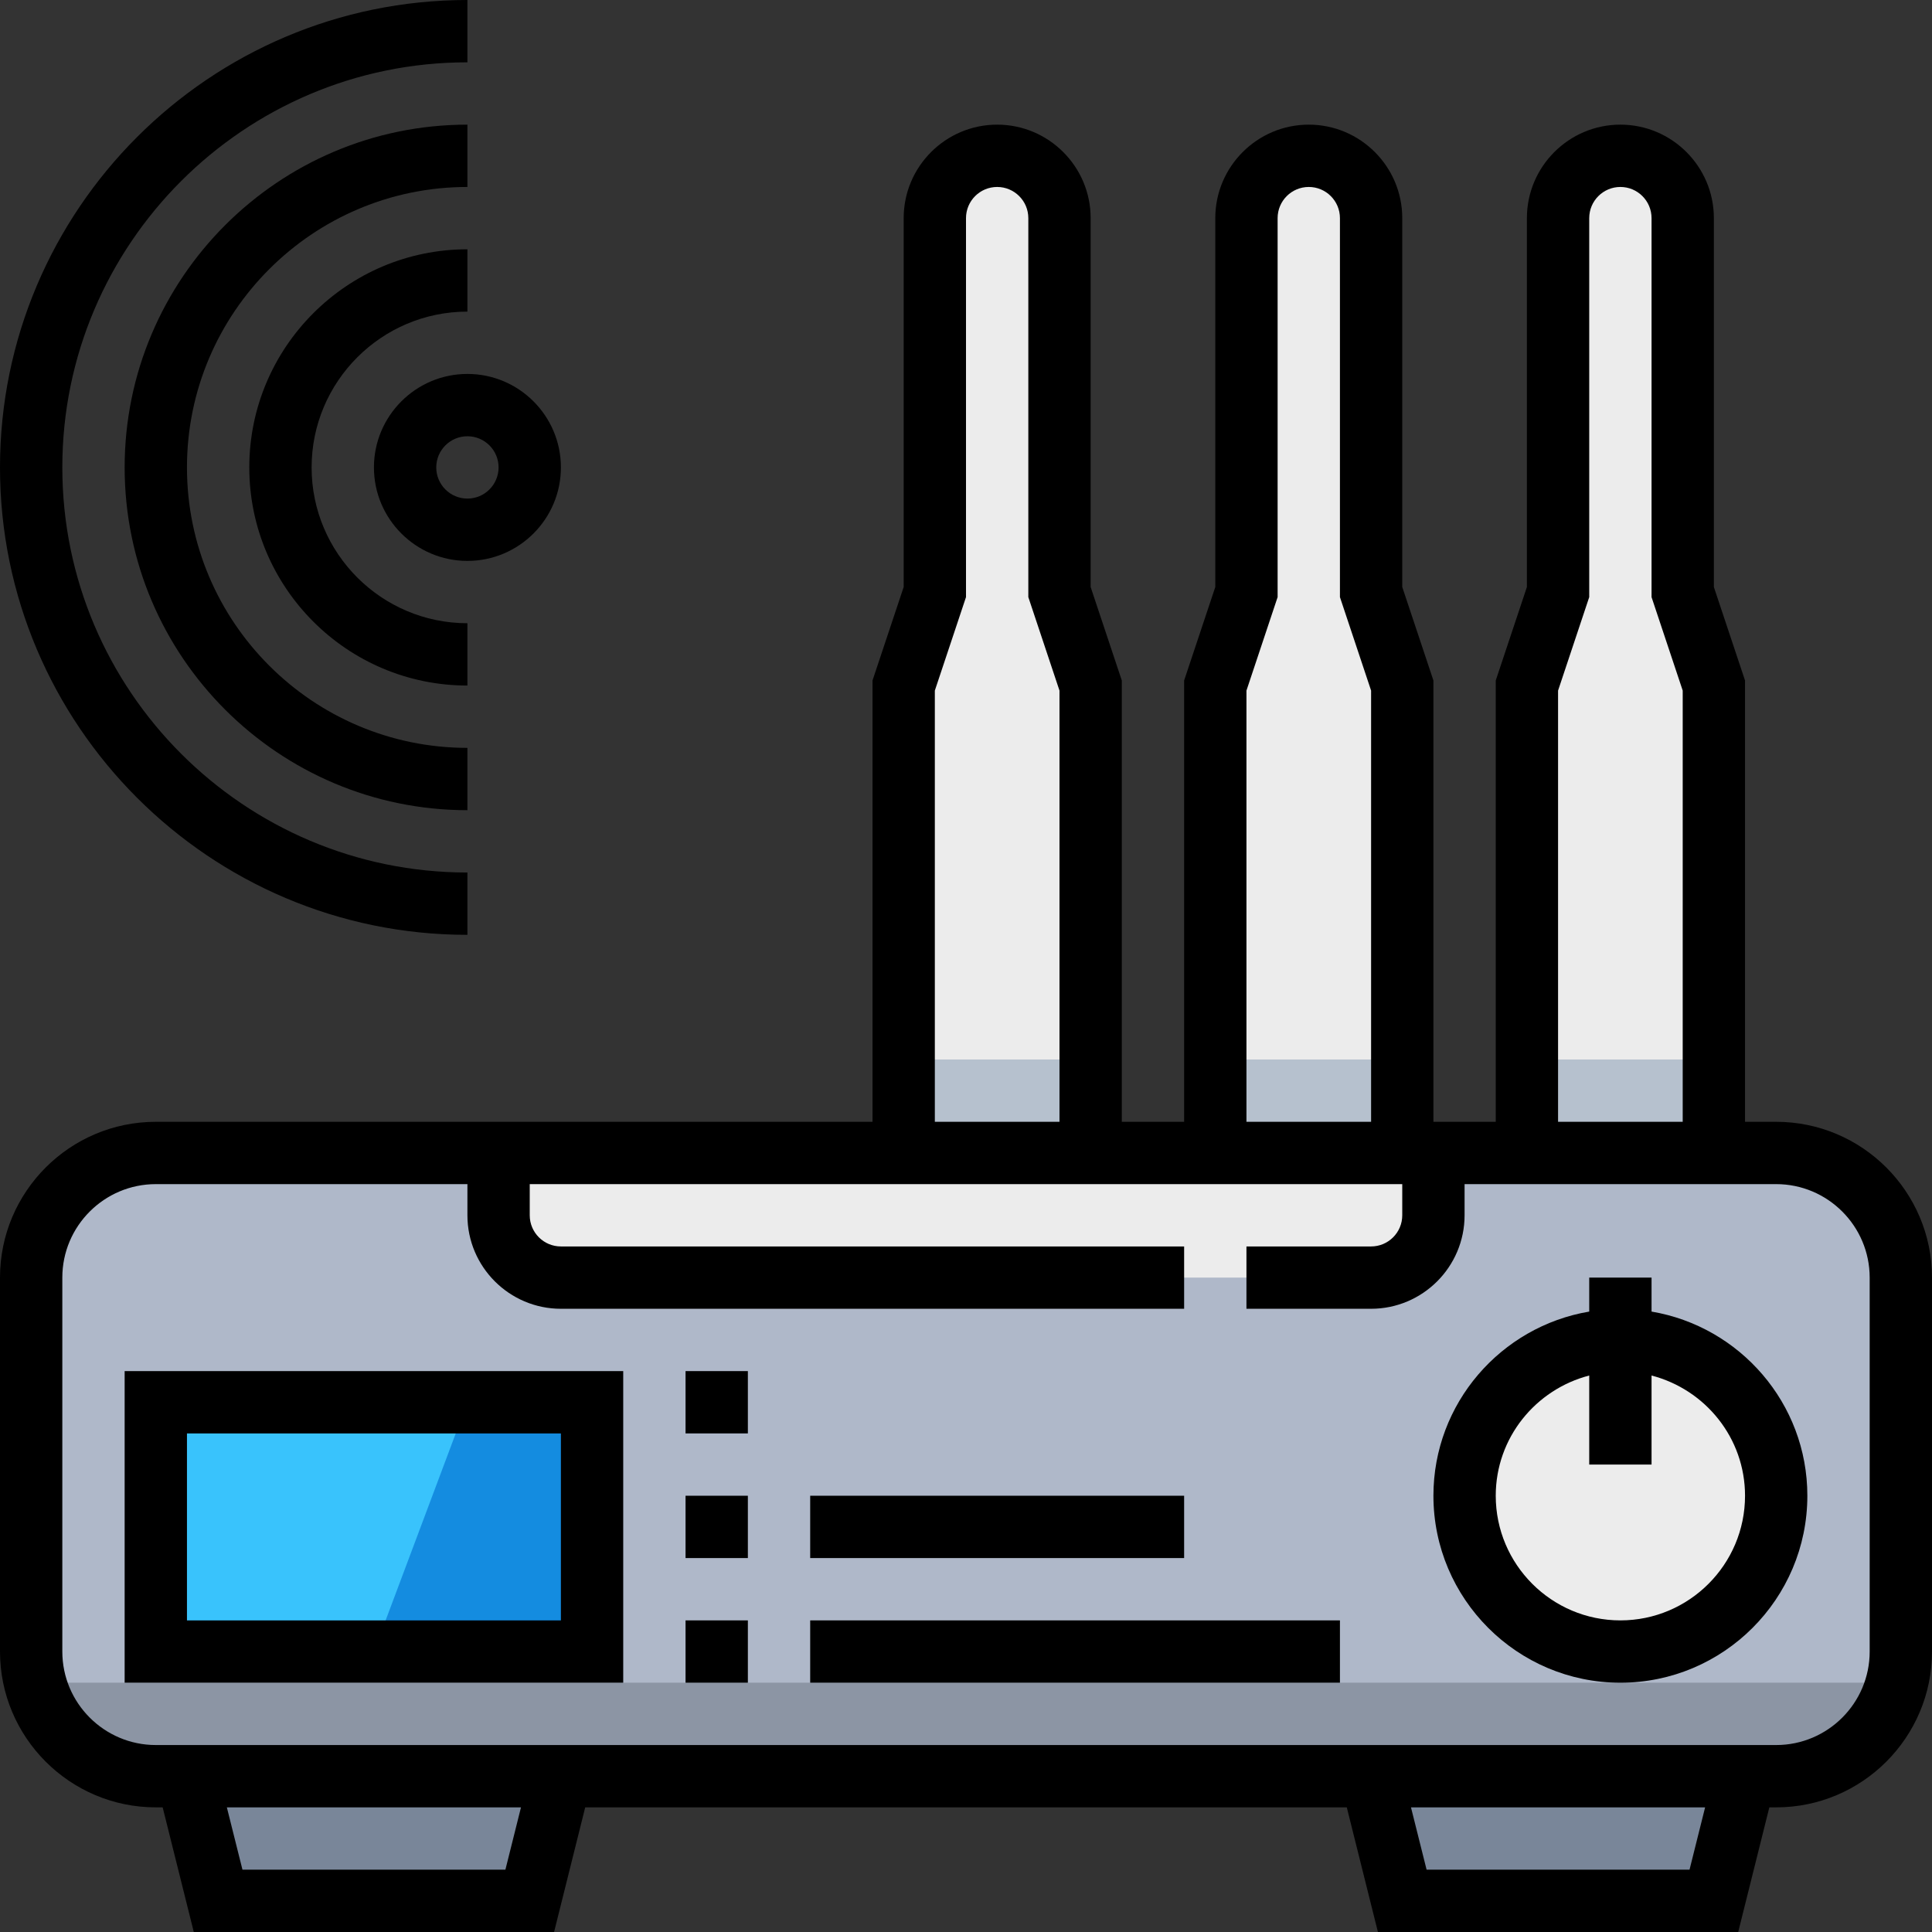
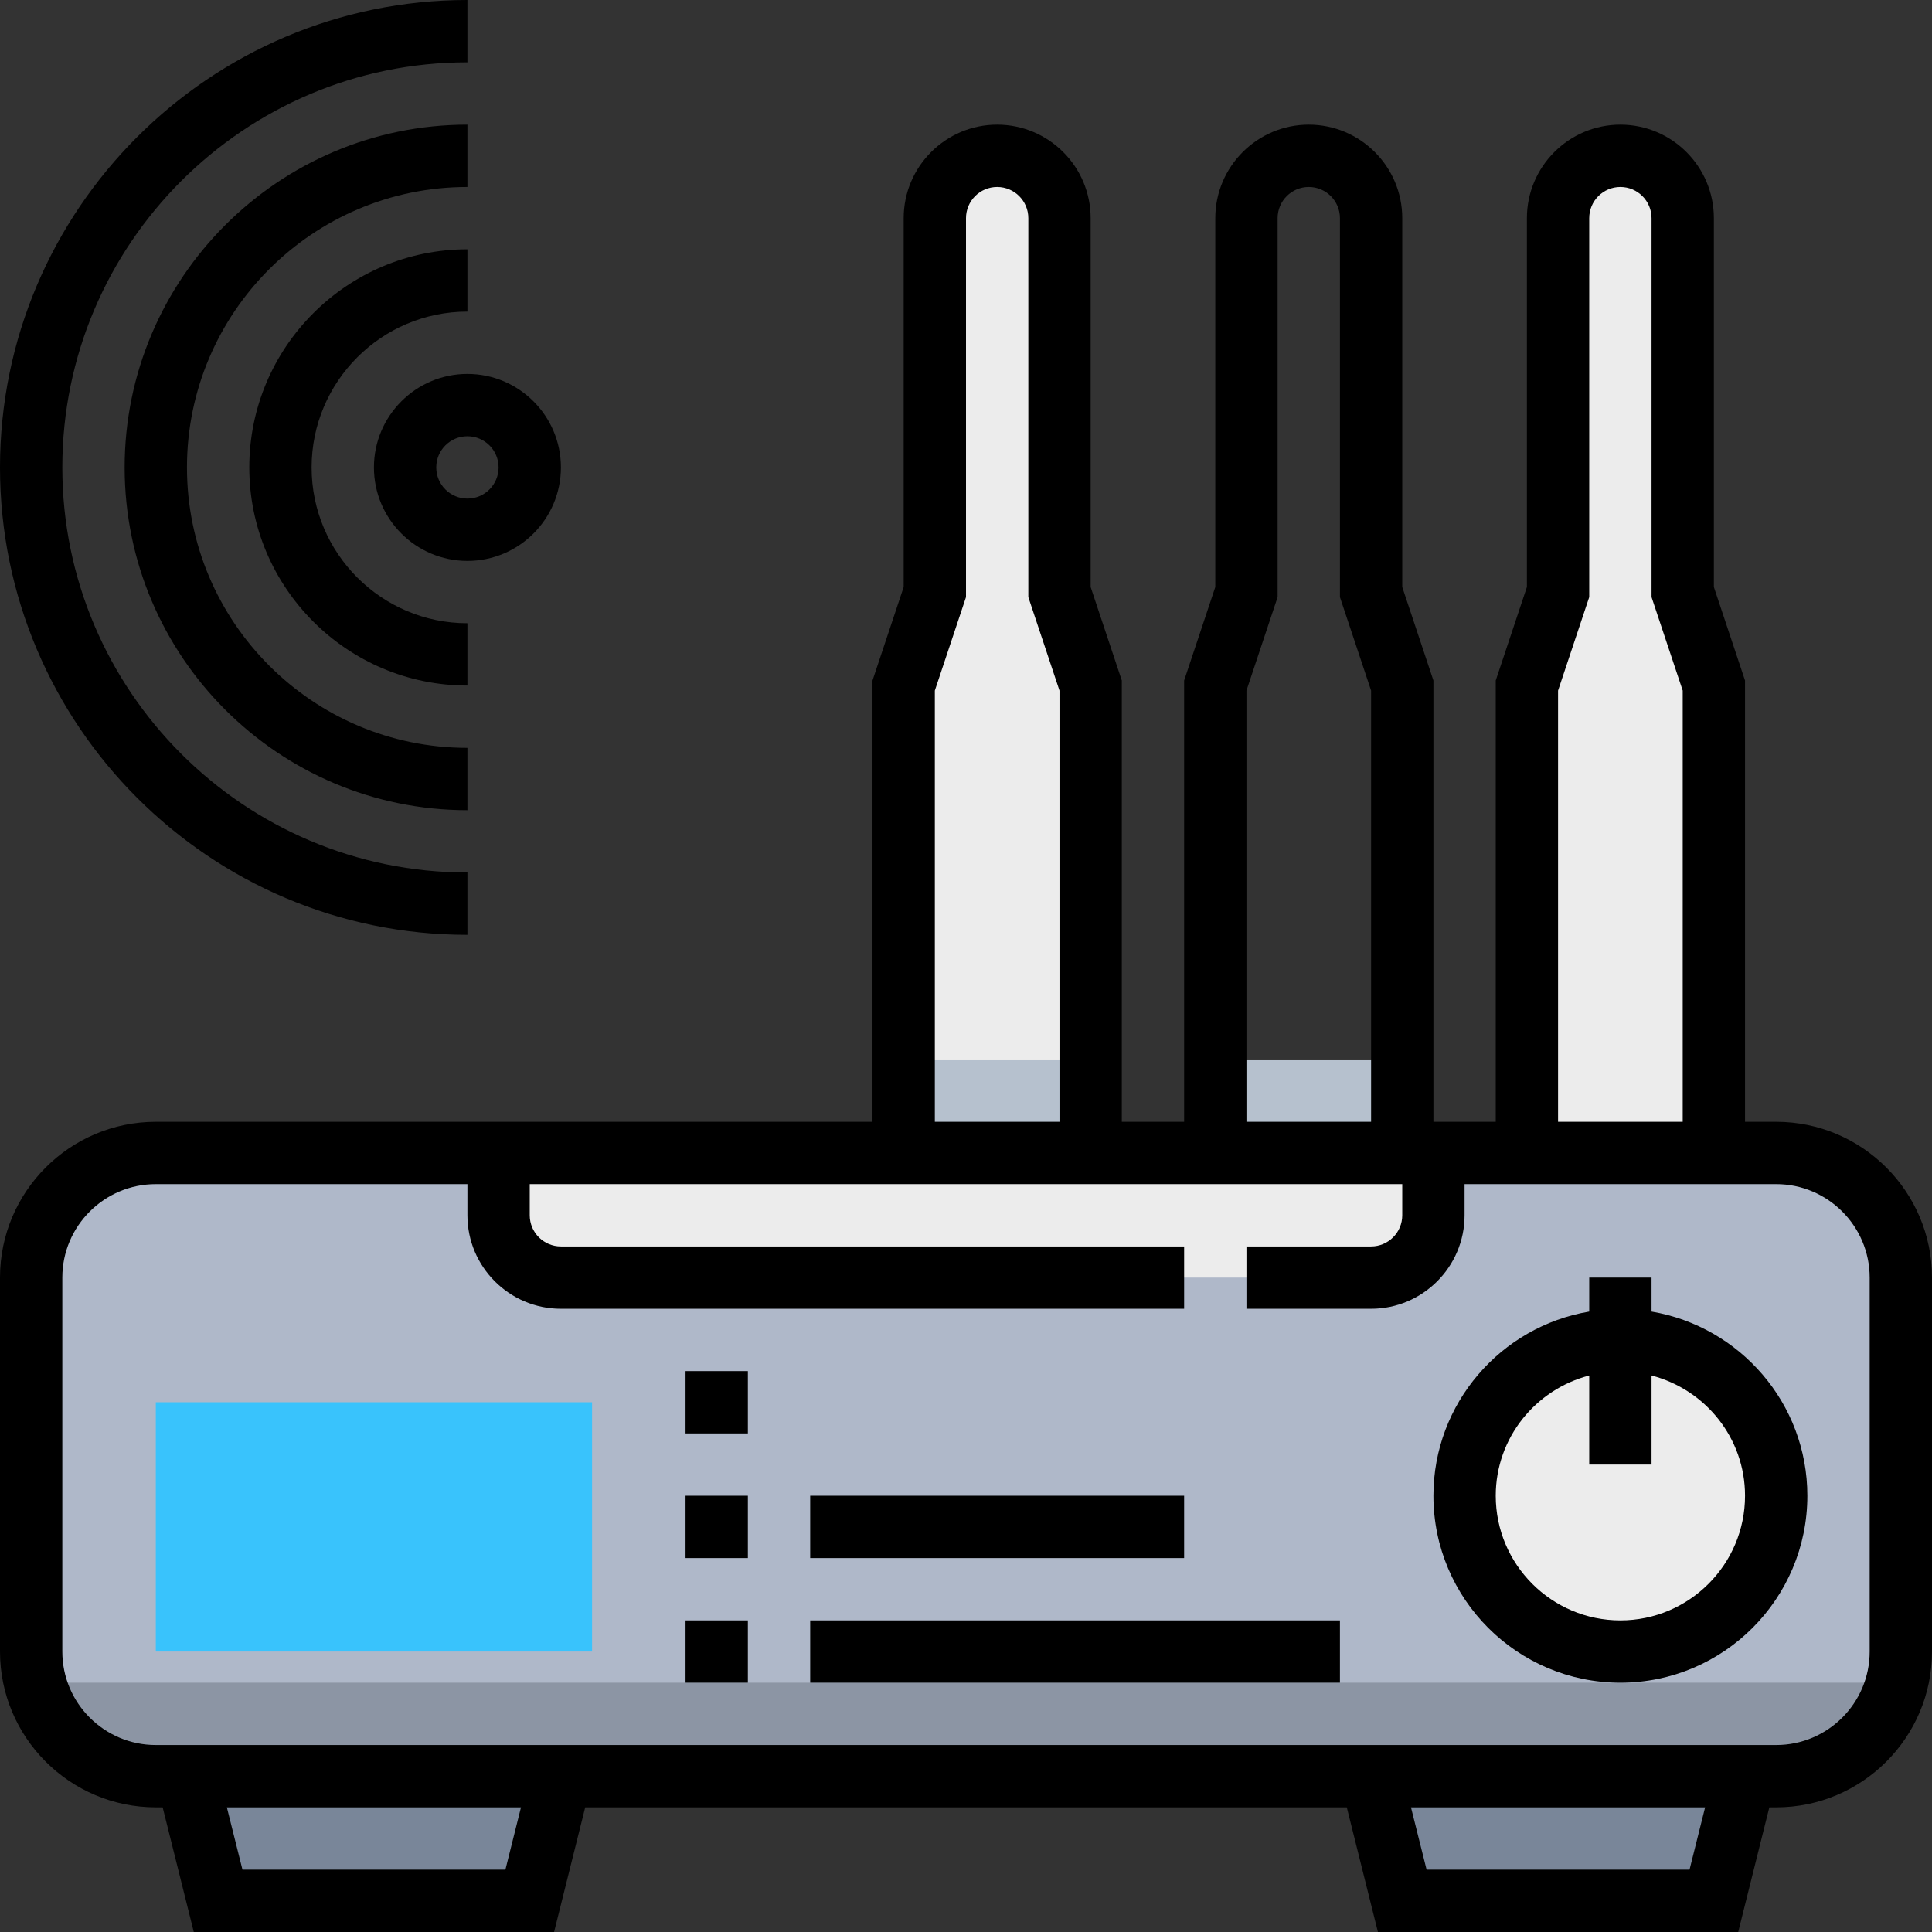
<svg xmlns="http://www.w3.org/2000/svg" version="1.1" id="Capa_1" x="0px" y="0px" viewBox="0 0 496 496" style="enable-background:new 0 0 496 496;" xml:space="preserve">
  <rect x="0" y="0" width="496" height="496" fill="#333333" stroke="none" />
  <g>
    <path style="fill:#ECECEC;" d="M432,152V56c0-8.84-7.16-16-16-16s-16,7.16-16,16v96l-8,24v128h48V176L432,152z" />
-     <path style="fill:#ECECEC;" d="M352,56c0-8.84-7.16-16-16-16s-16,7.16-16,16v96l-8,24v128h48V176l-8-24V56z" />
    <path style="fill:#ECECEC;" d="M272,56c0-8.84-7.16-16-16-16s-16,7.16-16,16v96l-8,24v128h48V176l-8-24V56z" />
  </g>
  <g>
    <rect x="232" y="272" style="fill:#B6C1CE;" width="48" height="32" />
    <rect x="312" y="272" style="fill:#B6C1CE;" width="48" height="32" />
-     <rect x="392" y="272" style="fill:#B6C1CE;" width="48" height="32" />
  </g>
  <g>
    <polygon style="fill:#798699;" points="352,456 360,488 440,488 448,456  " />
    <polygon style="fill:#798699;" points="56,488 136,488 144,456 48,456  " />
  </g>
  <path style="fill:#AFB8C9;" d="M40,296h416c17.672,0,32,14.328,32,32v96c0,17.672-14.328,32-32,32H40c-17.672,0-32-14.328-32-32v-96  C8,310.328,22.328,296,40,296z" />
  <path style="fill:#8C95A4;" d="M9.128,432c3.576,13.776,15.976,24,30.872,24h416c14.896,0,27.296-10.224,30.872-24H9.128z" />
  <g>
    <path style="fill:#ECECEC;" d="M128,296v16c0,8.84,7.16,16,16,16h208c8.84,0,16-7.16,16-16v-16H128z" />
    <circle style="fill:#ECECEC;" cx="416" cy="384" r="40" />
  </g>
  <rect x="40" y="360" style="fill:#39C3FC;" width="112" height="64" />
-   <polygon style="fill:#148CE0;" points="152,424 96,424 120,360 152,360 " />
  <path d="M456,288h-8V174.704l-8-24V56c0-13.232-10.768-24-24-24s-24,10.768-24,24v94.704l-8,24V288h-16V174.704l-8-24V56  c0-13.232-10.768-24-24-24s-24,10.768-24,24v94.704l-8,24V288h-16V174.704l-8-24V56c0-13.232-10.768-24-24-24s-24,10.768-24,24  v94.704l-8,24V288H40c-22.056,0-40,17.944-40,40v96c0,22.056,17.944,40,40,40h1.76l7.992,32h92.496l7.992-32h195.52l7.992,32h92.496  l7.992-32H456c22.056,0,40-17.944,40-40v-96C496,305.944,478.056,288,456,288z M400,177.296l8-24V56c0-4.416,3.584-8,8-8  s8,3.584,8,8v97.296l8,24V288h-32V177.296z M320,177.296l8-24V56c0-4.416,3.584-8,8-8s8,3.584,8,8v97.296l8,24V288h-32V177.296z   M240,177.296l8-24V56c0-4.416,3.584-8,8-8s8,3.584,8,8v97.296l8,24V288h-32V177.296z M129.752,480H62.248l-4.008-16h75.512  L129.752,480z M433.752,480h-67.504l-4.008-16h75.512L433.752,480z M480,424c0,13.232-10.768,24-24,24H40c-13.232,0-24-10.768-24-24  v-96c0-13.232,10.768-24,24-24h80v8c0,13.232,10.768,24,24,24h160v-16H144c-4.416,0-8-3.584-8-8v-8h224v8c0,4.416-3.584,8-8,8h-32  v16h32c13.232,0,24-10.768,24-24v-8h80c13.232,0,24,10.768,24,24V424z" />
  <path d="M96,120c0,13.232,10.768,24,24,24s24-10.768,24-24s-10.768-24-24-24S96,106.768,96,120z M128,120c0,4.416-3.584,8-8,8  s-8-3.584-8-8s3.584-8,8-8S128,115.584,128,120z" />
  <path d="M424,336.72V328h-16v8.72c-22.664,3.824-40,23.536-40,47.28c0,26.472,21.528,48,48,48s48-21.528,48-48  C464,360.264,446.664,340.552,424,336.72z M416,416c-17.648,0-32-14.352-32-32c0-14.872,10.232-27.288,24-30.864V376h16v-22.864  c13.768,3.576,24,15.992,24,30.864C448,401.648,433.648,416,416,416z" />
-   <path d="M32,432h128v-80H32V432z M48,368h96v48H48V368z" />
  <rect x="208" y="416" width="136" height="16" />
  <rect x="208" y="384" width="96" height="16" />
  <path d="M120,160c-22.056,0-40-17.944-40-40s17.944-40,40-40V64c-30.872,0-56,25.128-56,56s25.128,56,56,56V160z" />
  <path d="M48,120c0-39.704,32.296-72,72-72V32c-48.52,0-88,39.48-88,88s39.48,88,88,88v-16C80.296,192,48,159.704,48,120z" />
  <path d="M120,240v-16c-57.344,0-104-46.656-104-104S62.656,16,120,16V0C53.832,0,0,53.832,0,120S53.832,240,120,240z" />
  <rect x="176" y="352" width="16" height="16" />
  <rect x="176" y="384" width="16" height="16" />
  <rect x="176" y="416" width="16" height="16" />
  <g>
</g>
  <g>
</g>
  <g>
</g>
  <g>
</g>
  <g>
</g>
  <g>
</g>
  <g>
</g>
  <g>
</g>
  <g>
</g>
  <g>
</g>
  <g>
</g>
  <g>
</g>
  <g>
</g>
  <g>
</g>
  <g>
</g>
</svg>